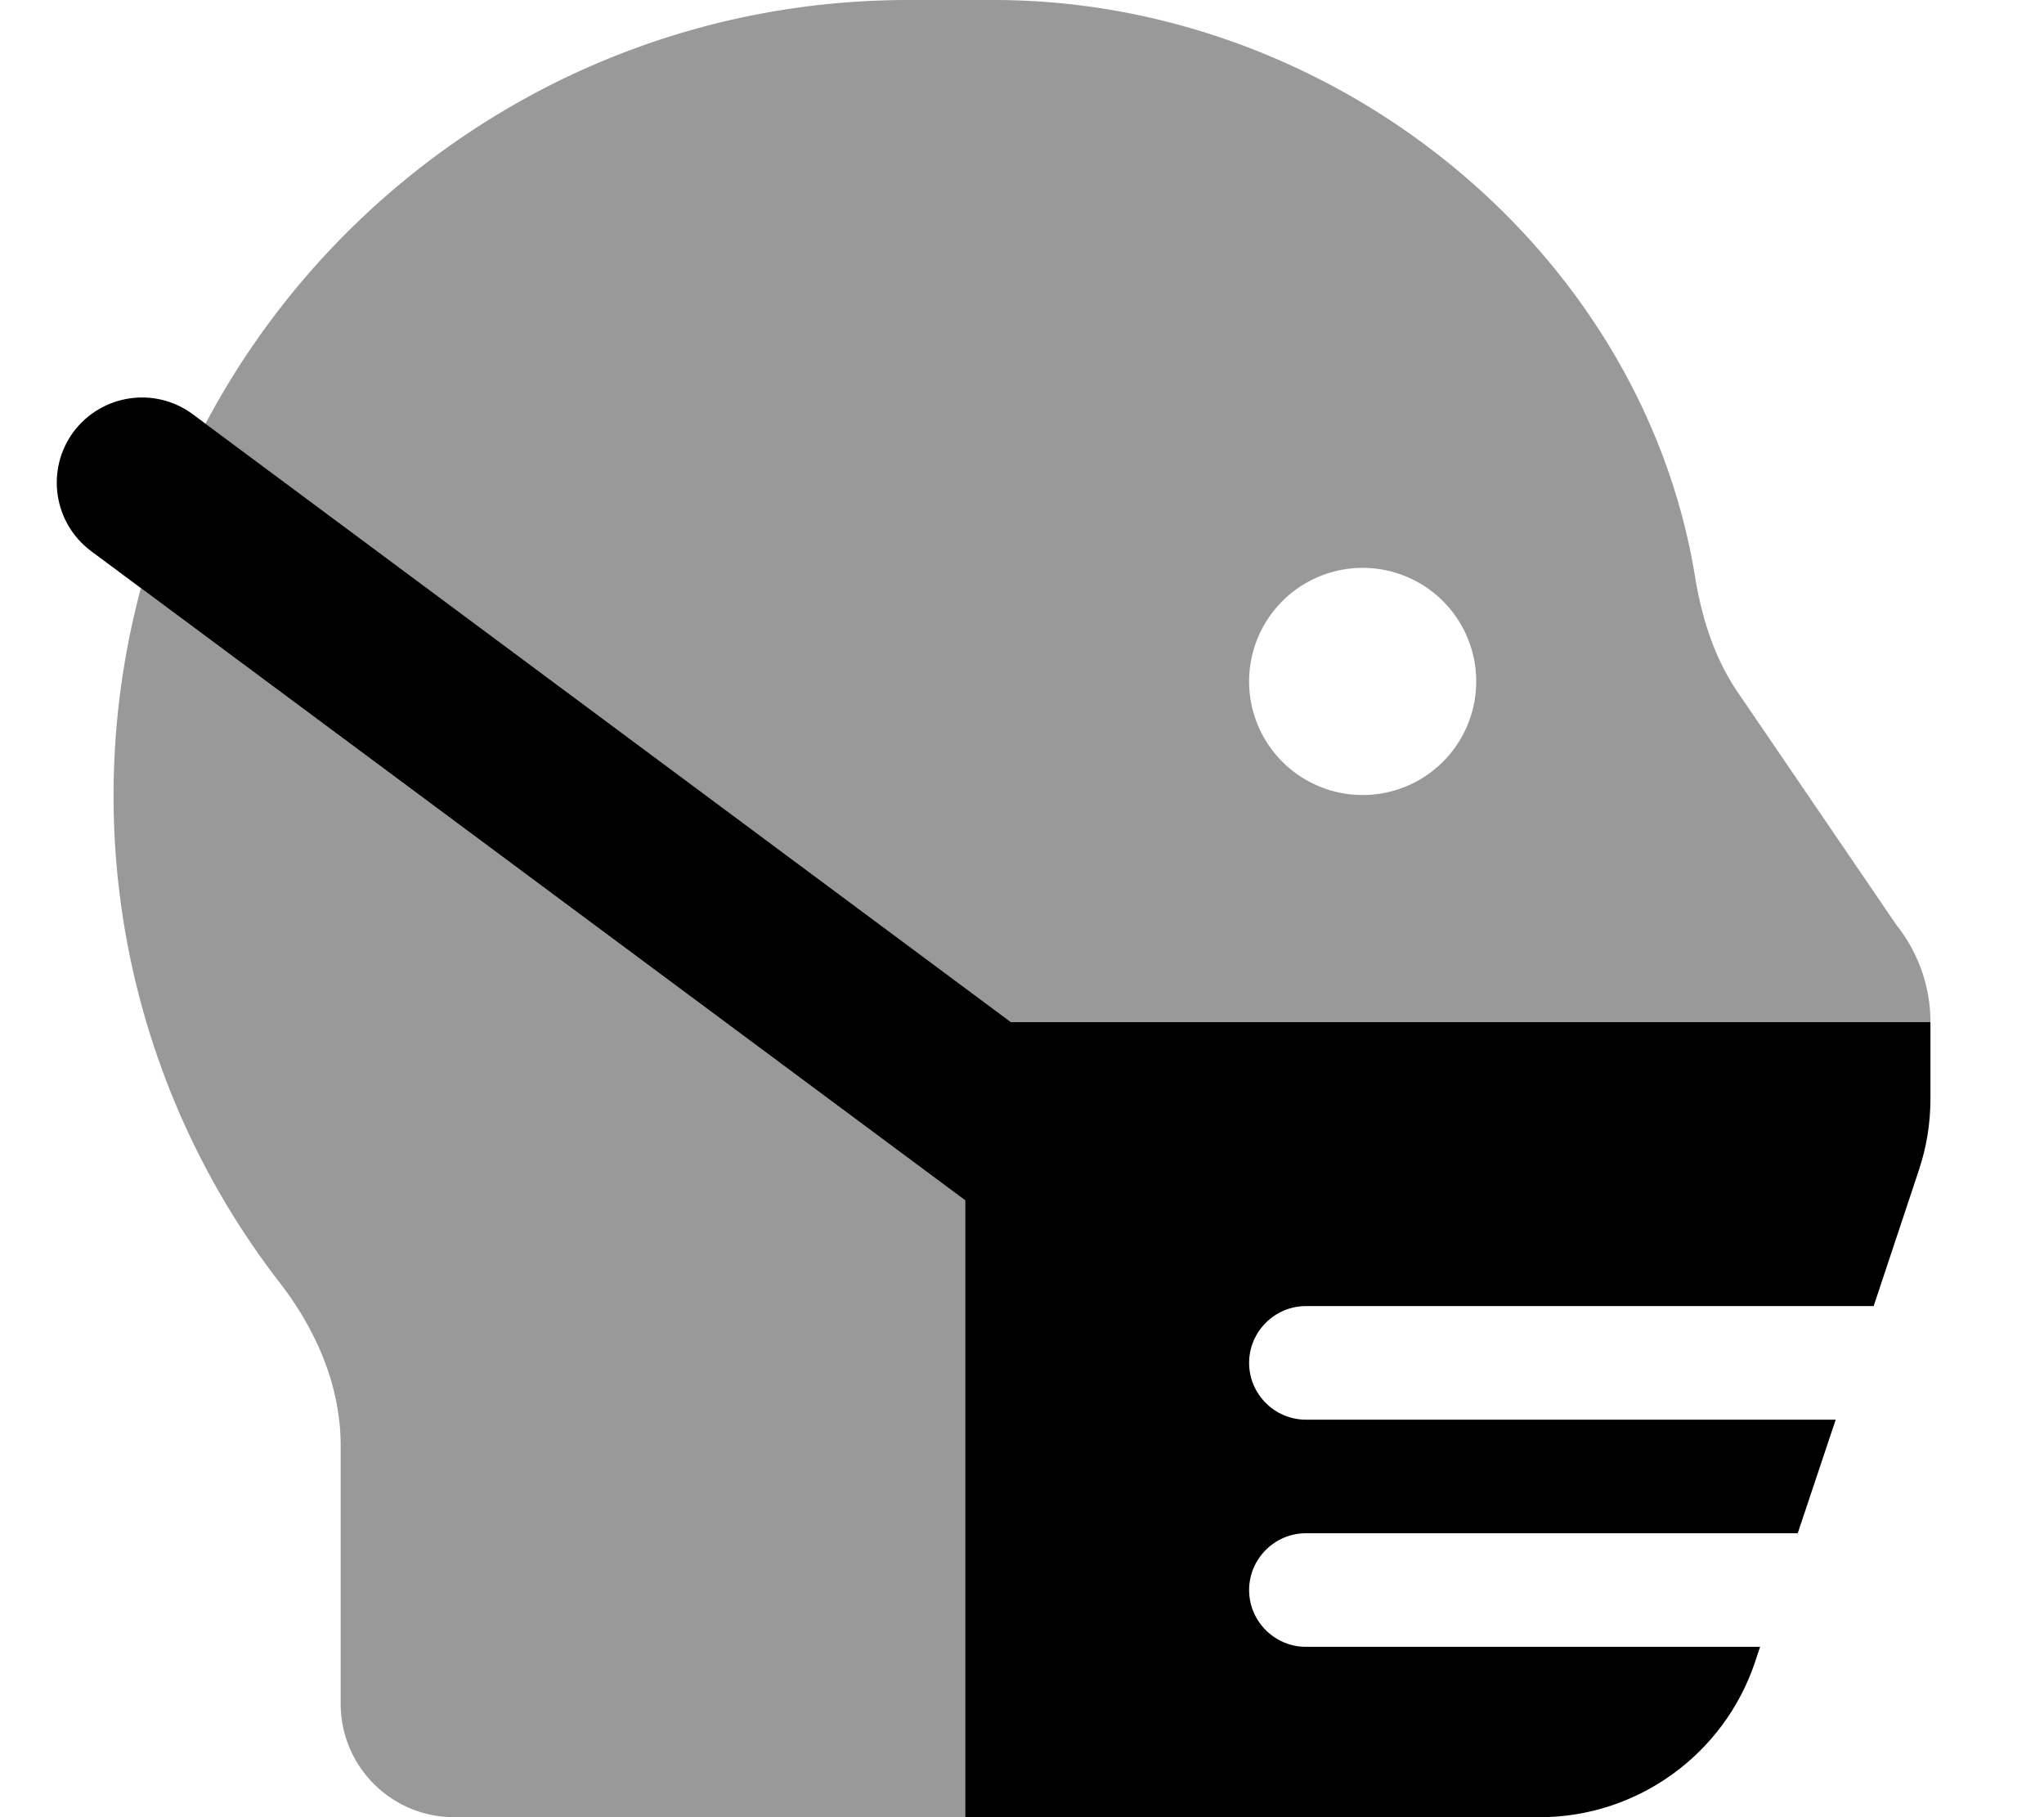
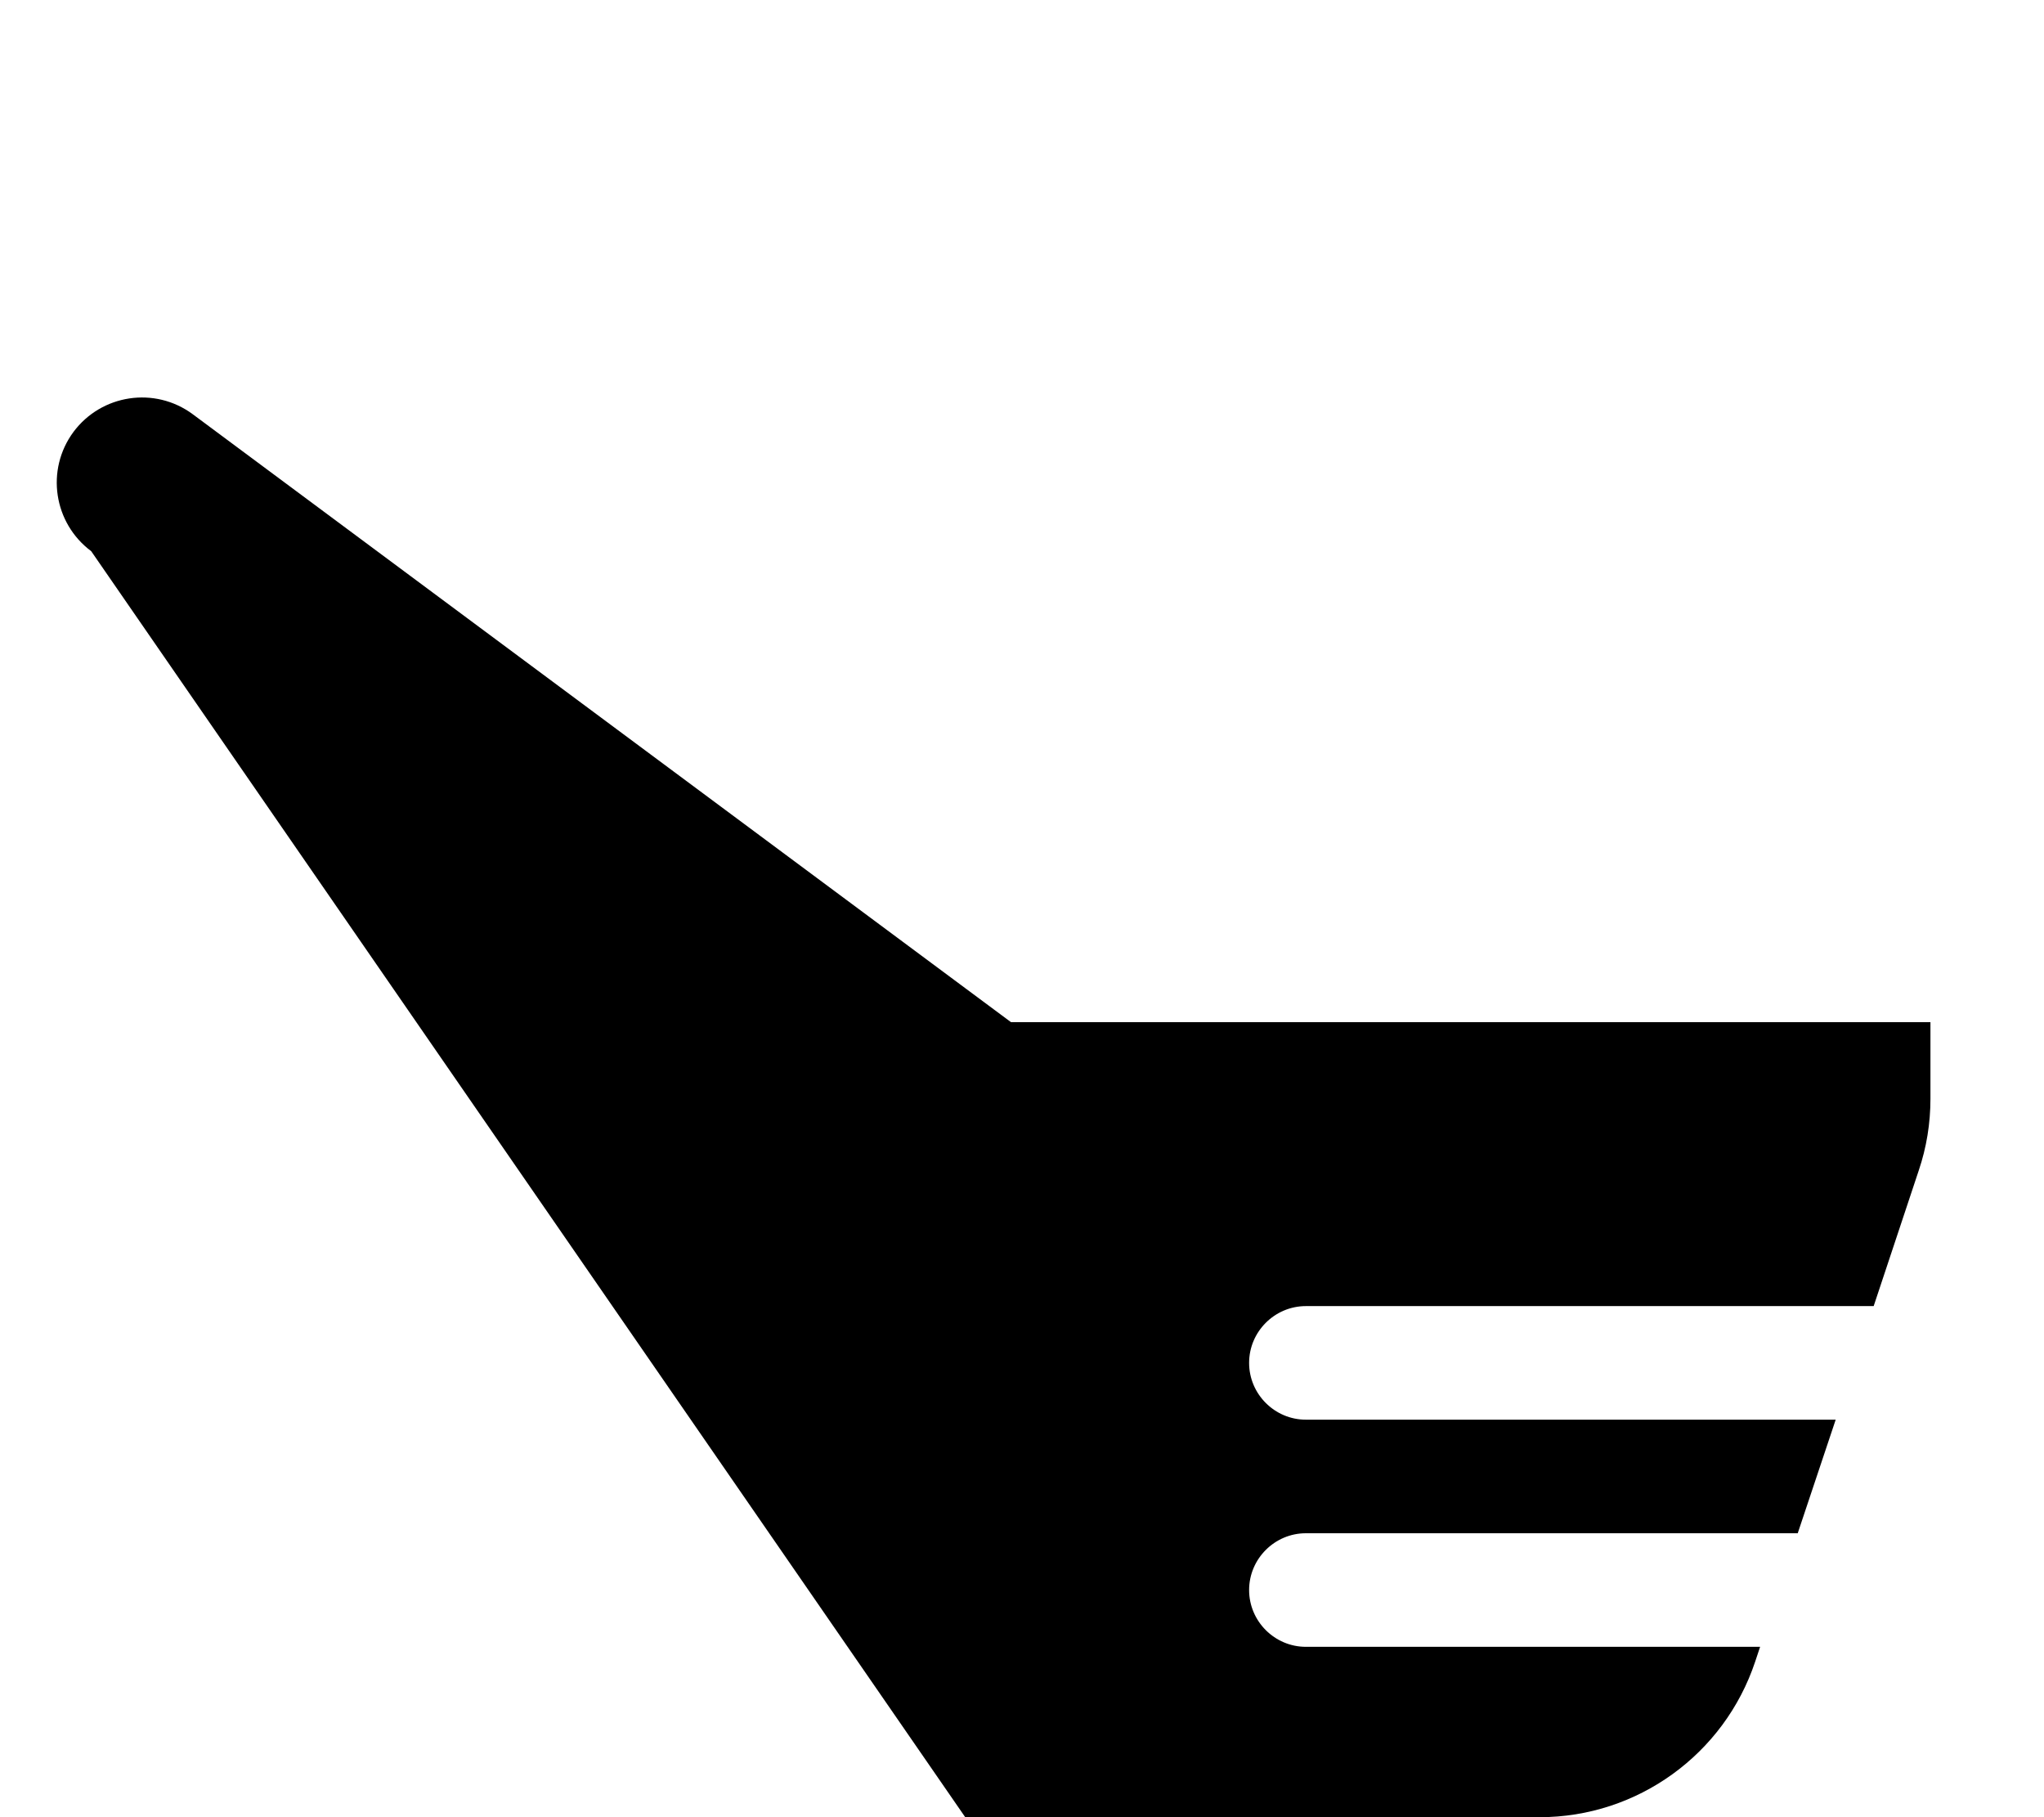
<svg xmlns="http://www.w3.org/2000/svg" viewBox="0 0 576 512">
-   <path class="fa-secondary" style="fill:inherit;opacity:.4;" d="M39.7 165.7c-5 18.7-7.7 38.3-7.7 58.5c0 49.9 16.6 98.2 46.9 137.3c10.2 13.2 17.1 29 17.1 45.8V480c0 17.7 14.3 32 32 32H272V338.2L39.7 165.7zm18.2-46.3L284.9 288H544v.2c0-.1 0-.1 0-.2c0-10-3.4-19.6-9.6-27.4l-44.8-65.7c-6.5-9.6-10-20.7-11.9-32.2C462.8 70.6 376.1 0 280 0H256C170.1 0 95.5 48.4 57.9 119.4zM352 192a32 32 0 1 1 64 0 32 32 0 1 1 -64 0z" />
-   <path class="fa-primary" style="fill:inherit;opacity:1;" d="M20.7 121.7c7.9-10.6 22.9-12.9 33.6-5L284.9 288H544v21.6c0 6.9-1.1 13.7-3.3 20.2L528 368H368c-8.8 0-16 7.2-16 16s7.2 16 16 16H517.3l-10.7 32H368c-8.8 0-16 7.2-16 16s7.2 16 16 16H496l-1.4 4.2c-8.7 26.1-33.2 43.8-60.7 43.8H272V338.2L25.7 155.3c-10.6-7.9-12.9-22.9-5-33.6z" />
+   <path class="fa-primary" style="fill:inherit;opacity:1;" d="M20.7 121.7c7.9-10.6 22.9-12.9 33.6-5L284.9 288H544v21.6c0 6.9-1.1 13.7-3.3 20.2L528 368H368c-8.8 0-16 7.2-16 16s7.2 16 16 16H517.3l-10.7 32H368c-8.8 0-16 7.2-16 16s7.2 16 16 16H496l-1.4 4.2c-8.7 26.1-33.2 43.8-60.7 43.8H272L25.7 155.3c-10.6-7.9-12.9-22.9-5-33.6z" />
</svg>